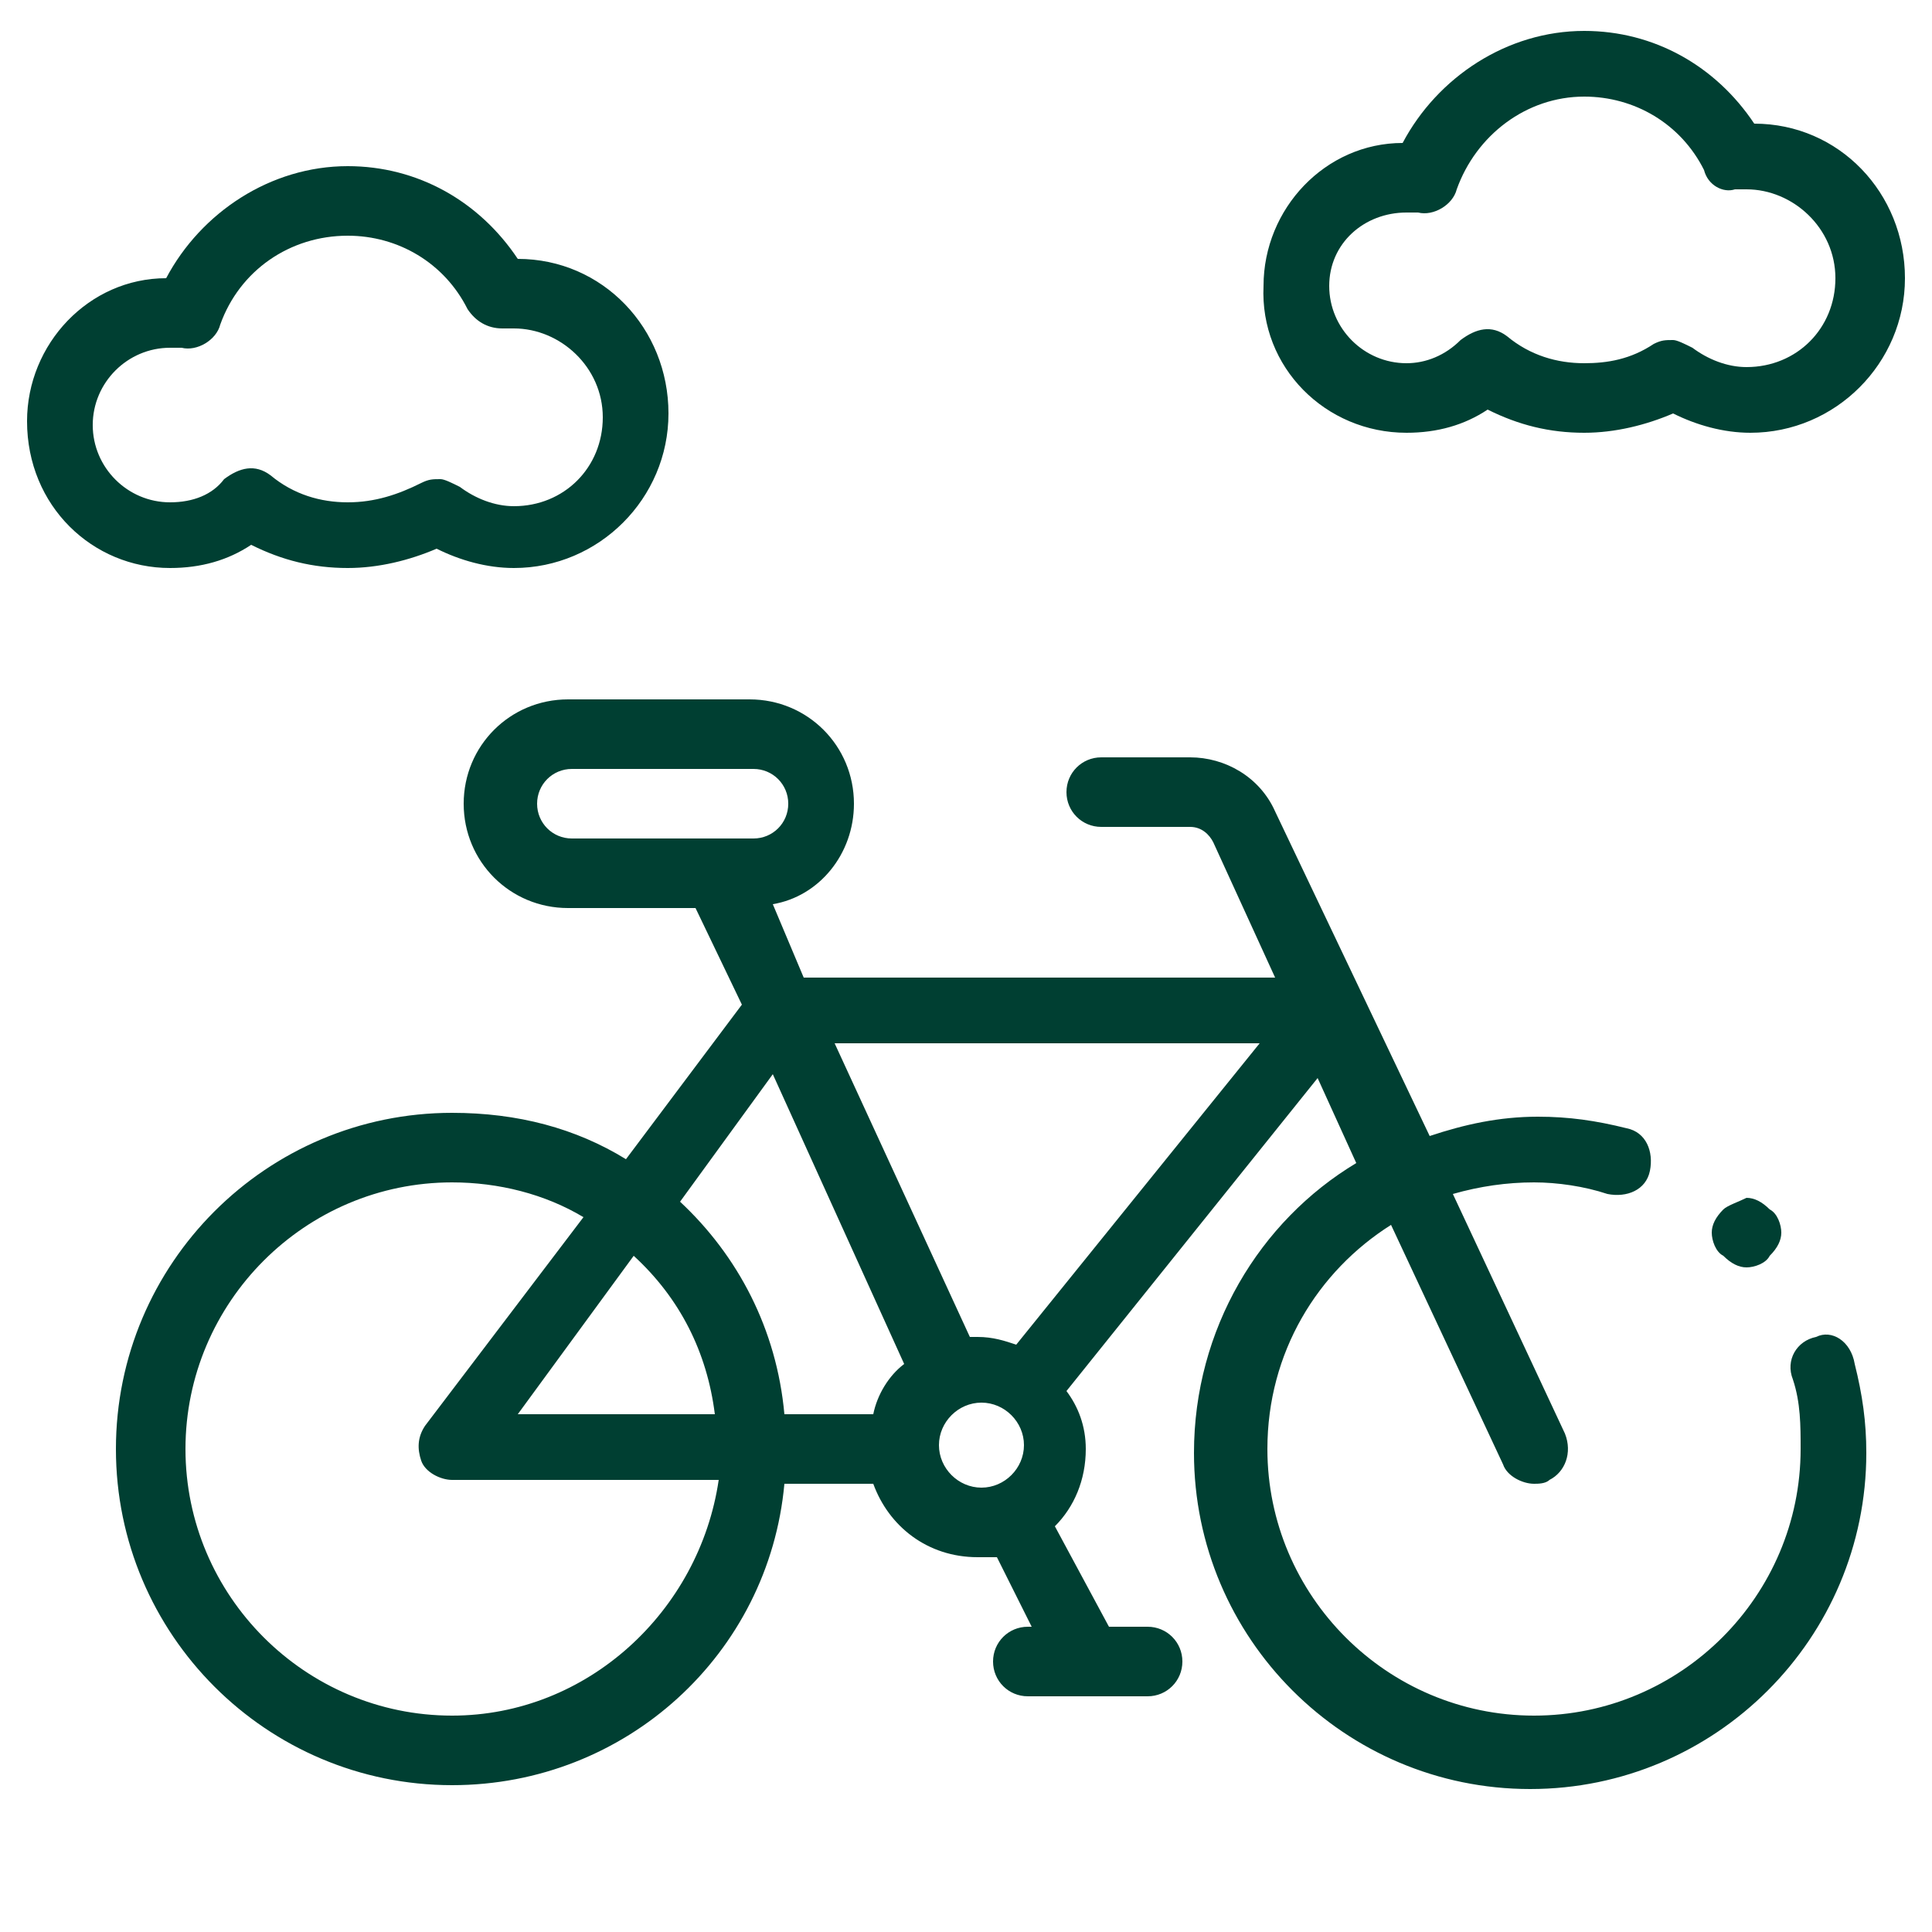
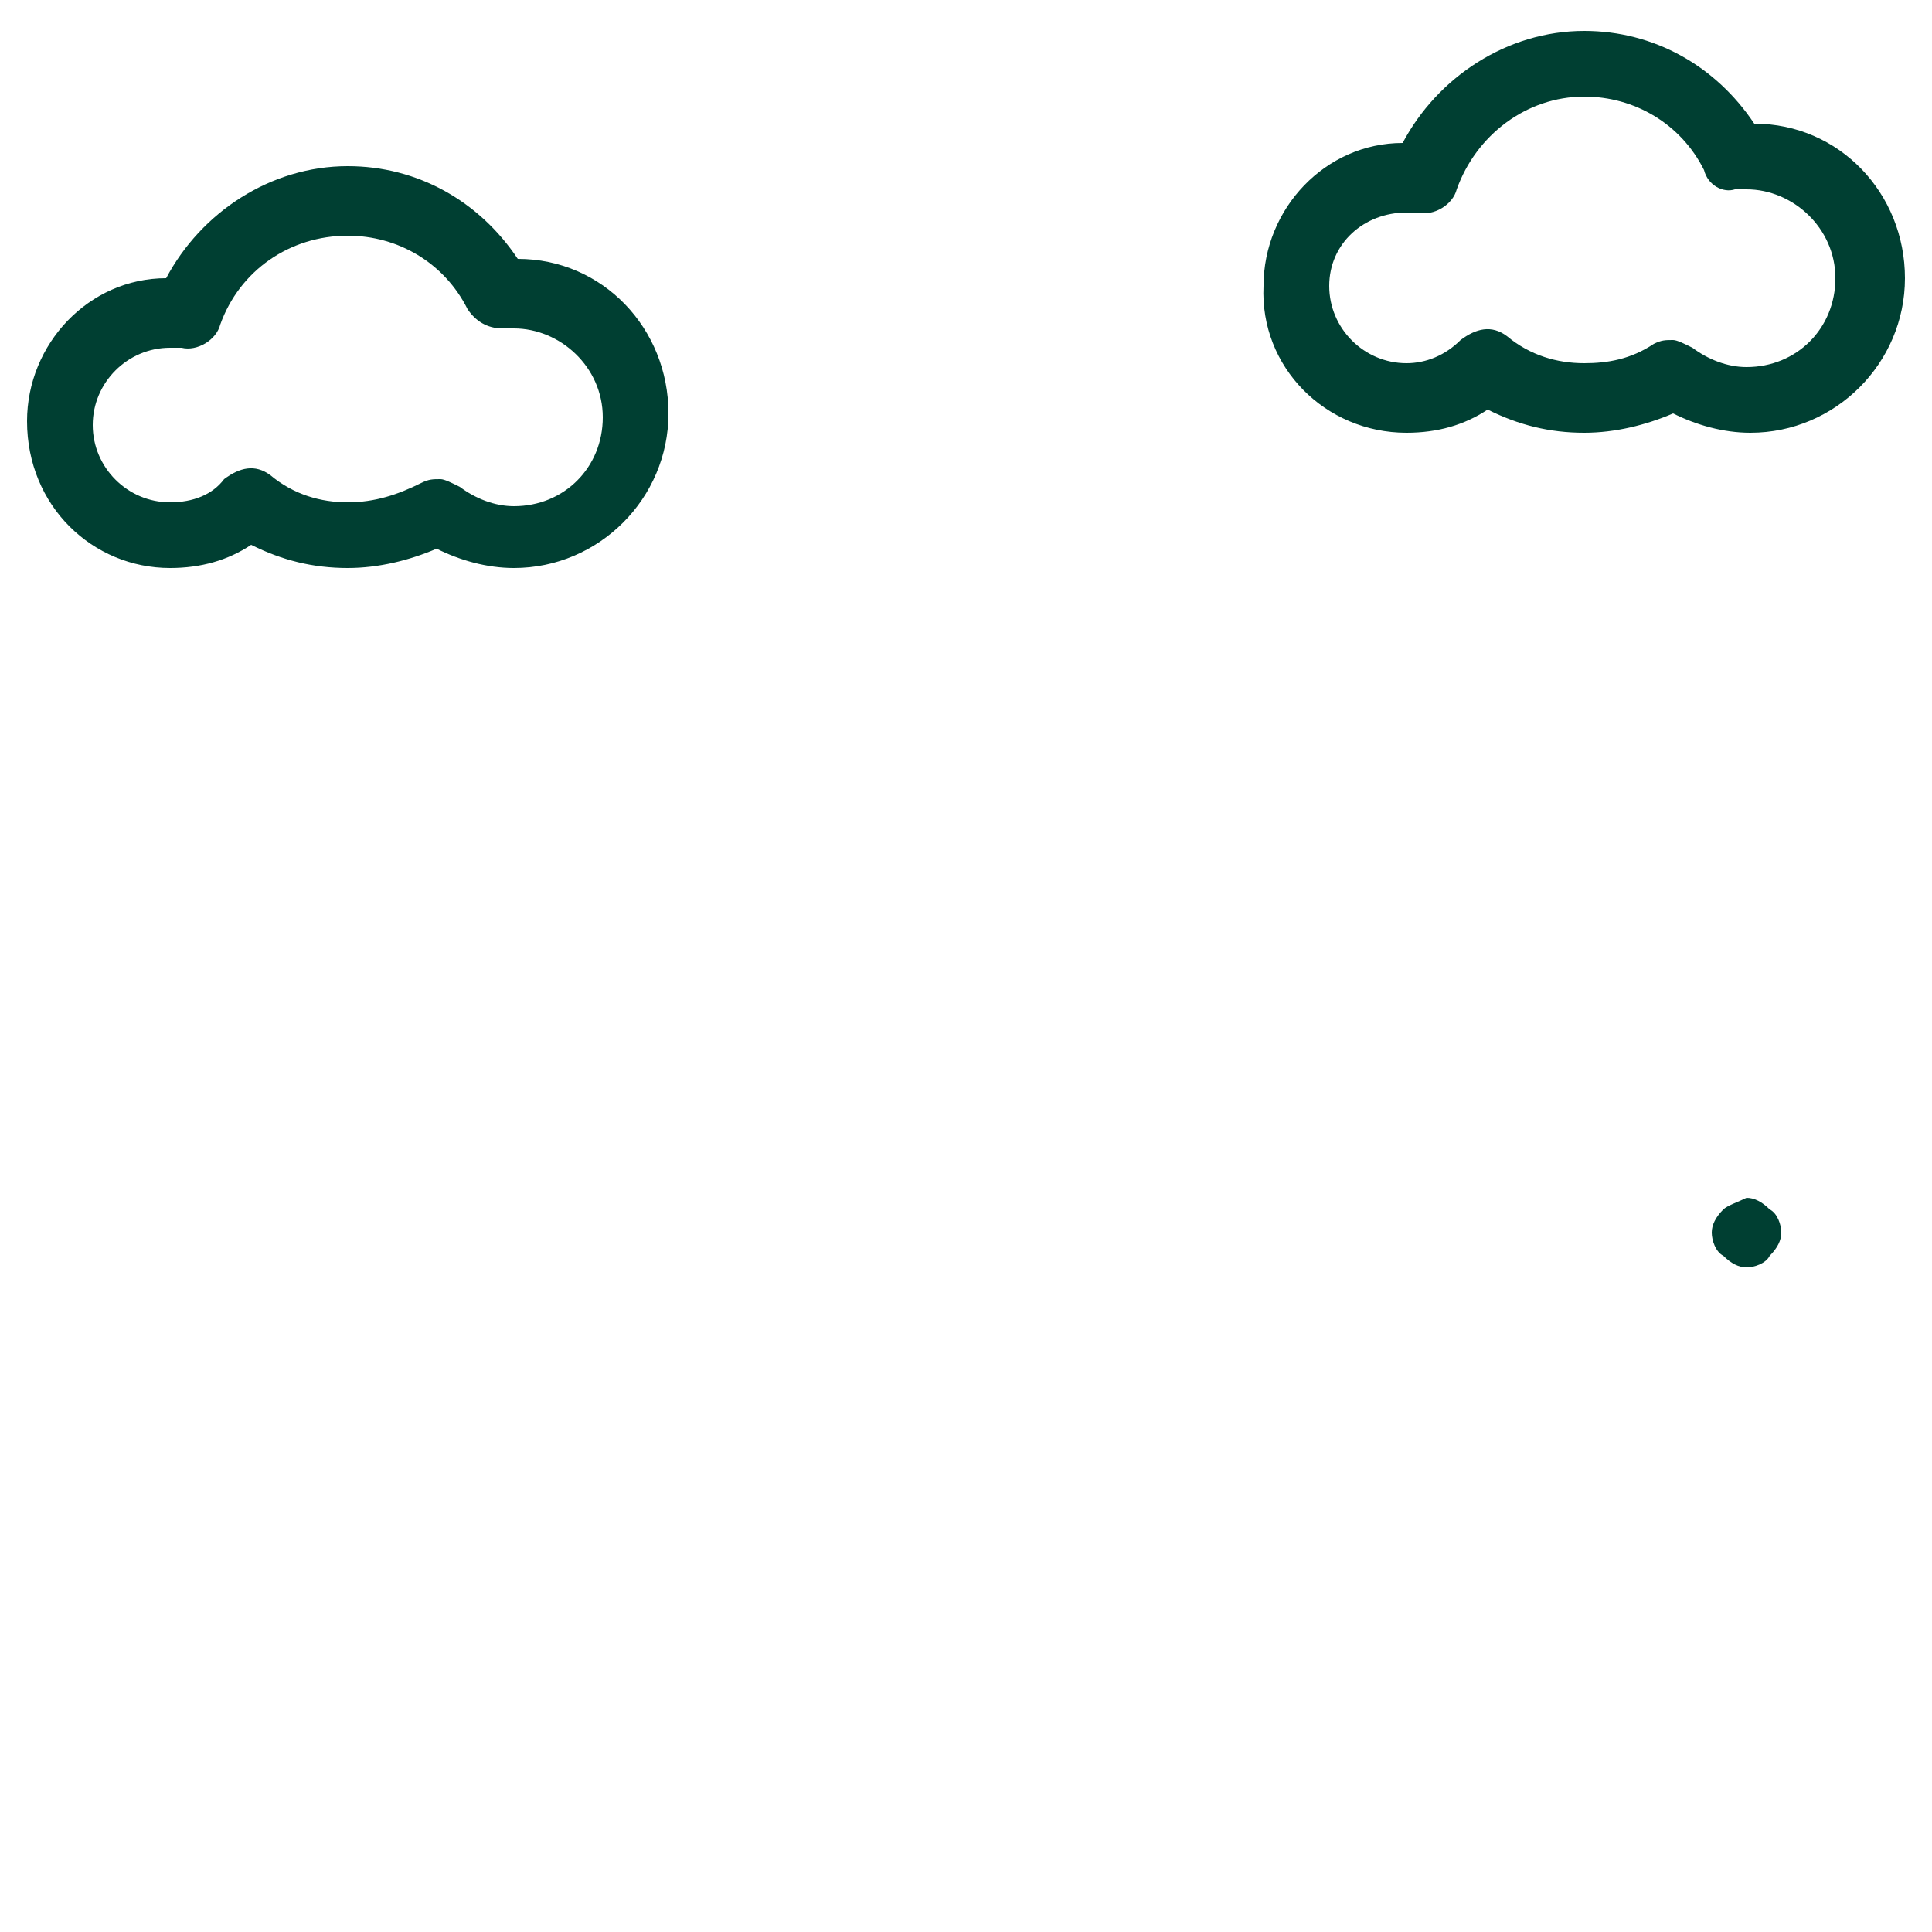
<svg xmlns="http://www.w3.org/2000/svg" id="em0sojck3k11" viewBox="0 0 50 50" shape-rendering="geometricPrecision" text-rendering="geometricPrecision" width="50" height="50">
  <style>#em0sojck3k16_to {animation: em0sojck3k16_to__to 2000ms linear infinite normal forwards}@keyframes em0sojck3k16_to__to { 0% {transform: translate(9px,9.5px);animation-timing-function: cubic-bezier(0,0,0.58,1)} 50% {transform: translate(15px,9.5px);animation-timing-function: cubic-bezier(0,0,0.58,1)} 100% {transform: translate(9.3px,9.587px)} }#em0sojck3k17_to {animation: em0sojck3k17_to__to 2000ms linear infinite normal forwards}@keyframes em0sojck3k17_to__to { 0% {transform: translate(40.998px,6px);animation-timing-function: cubic-bezier(0,0,0.58,1)} 50% {transform: translate(36.998px,6px);animation-timing-function: cubic-bezier(0,0,0.58,1)} 100% {transform: translate(41.098px,6px)} }</style>
  <g id="em0sojck3k12">
    <g id="em0sojck3k13">
-       <path id="em0sojck3k14" d="M46,34.6C45.5,34.7,45.2,35.2,45.4,35.7C45.6,36.3,45.6,36.9,45.6,37.5C45.6,41.3,42.5,44.4,38.7,44.4C34.9,44.4,31.8,41.3,31.8,37.5C31.8,35,33.1,32.9,35,31.7L37.9,37.9C38,38.2,38.4,38.4,38.7,38.4C38.8,38.4,39,38.4,39.1,38.3C39.5,38.1,39.7,37.6,39.5,37.1L36.6,30.9C37.3,30.7,38,30.6,38.7,30.6C39.3,30.6,40,30.7,40.6,30.9C41.1,31,41.6,30.8,41.7,30.3C41.8,29.8,41.6,29.3,41.1,29.2C40.3,29,39.6,28.9,38.8,28.9C37.8,28.9,36.9,29.1,36,29.4L32,21C31.6,20.1,30.7,19.6,29.8,19.6L27.5,19.6C27,19.6,26.6,20,26.6,20.5C26.6,21,27,21.4,27.5,21.4L29.8,21.4C30.1,21.4,30.3,21.6,30.4,21.8L32,25.3L19.8,25.3L19,23.4C20.2,23.2,21.1,22.1,21.1,20.8C21.1,19.3,19.9,18.1,18.4,18.1L13.7,18.1C12.2,18.1,11,19.3,11,20.8C11,22.3,12.2,23.5,13.7,23.5L17,23.5L18.2,26L15.2,30C13.9,29.2,12.4,28.8,10.7,28.8C5.9,28.8,2,32.7,2,37.5C2,42.3,5.9,46.2,10.7,46.2C15.2,46.2,18.9,42.8,19.3,38.4L21.6,38.4C22,39.5,23,40.3,24.3,40.3C24.5,40.3,24.6,40.3,24.8,40.3L25.7,42.1L25.6,42.1C25.1,42.1,24.7,42.5,24.7,43C24.7,43.5,25.1,43.9,25.6,43.9L28.7,43.9C29.2,43.9,29.6,43.5,29.6,43C29.6,42.5,29.2,42.1,28.7,42.1L27.7,42.1L26.3,39.5C26.8,39,27.1,38.3,27.1,37.5C27.1,36.9,26.9,36.4,26.6,36L33.1,27.9L34.1,30.1C31.6,31.6,29.9,34.4,29.9,37.6C29.9,42.4,33.8,46.3,38.6,46.3C43.4,46.3,47.3,42.4,47.3,37.6C47.3,36.8,47.2,36.1,47,35.3C46.9,34.7,46.4,34.4,46,34.6L46,34.6ZM24.3,34.6C24.2,34.6,24.2,34.6,24.1,34.6L20.6,27L31.6,27L25.3,34.8C25,34.7,24.7,34.6,24.3,34.6ZM12.9,20.8C12.9,20.3,13.3,19.9,13.8,19.9L18.5,19.9C19,19.9,19.4,20.3,19.4,20.8C19.4,21.3,19,21.7,18.5,21.7L13.8,21.7C13.3,21.7,12.9,21.3,12.9,20.8ZM19,27.8L22.4,35.3C22,35.6,21.7,36.1,21.6,36.6L19.3,36.6C19.1,34.4,18.1,32.5,16.6,31.1L19,27.8ZM17.5,36.6L12.4,36.6L15.4,32.5C16.6,33.6,17.3,35,17.5,36.6L17.5,36.6ZM10.7,44.4C6.9,44.4,3.8,41.3,3.8,37.5C3.8,33.7,6.9,30.6,10.7,30.6C11.9,30.6,13.1,30.9,14.1,31.5L10,36.9C9.8,37.2,9.8,37.5,9.9,37.8C10,38.1,10.4,38.3,10.7,38.3L17.6,38.3C17.1,41.7,14.2,44.4,10.7,44.4L10.7,44.4ZM23.3,37.4C23.3,36.8,23.8,36.3,24.4,36.3C25,36.3,25.5,36.8,25.5,37.4C25.5,38,25,38.5,24.4,38.5C23.8,38.5,23.3,38,23.3,37.4Z" transform="matrix(1 0 0 1 1 0)" fill="rgb(0,63,50)" stroke="none" stroke-width="1" />
      <path id="em0sojck3k15" d="M43.6,31.3C43.4,31.5,43.3,31.7,43.3,31.9C43.3,32.1,43.4,32.4,43.6,32.5C43.8,32.7,44,32.8,44.2,32.8C44.4,32.8,44.7,32.7,44.8,32.5C45,32.3,45.1,32.1,45.1,31.9C45.1,31.7,45,31.4,44.8,31.3C44.6,31.1,44.4,31,44.2,31C44,31.1,43.7,31.2,43.6,31.3Z" transform="matrix(1 0 0 1 1 0)" fill="rgb(0,63,50)" stroke="none" stroke-width="1" />
      <g id="em0sojck3k16_to" transform="translate(9,9.5)">
        <path id="em0sojck3k16" d="M7.4,14.7C8.2,14.7,8.9,14.5,9.5,14.1C10.3,14.5,11.1,14.7,12,14.7C12.8,14.7,13.6,14.5,14.3,14.2C14.9,14.5,15.6,14.7,16.3,14.7C18.5,14.7,20.3,12.9,20.3,10.7C20.3,8.5,18.6,6.7,16.4,6.7C15.4,5.2,13.8,4.3,12,4.3C10,4.3,8.2,5.5,7.3,7.2C5.3,7.2,3.7,8.9,3.7,10.9C3.7,13.1,5.4,14.7,7.4,14.7L7.4,14.7ZM7.4,9C7.5,9,7.6,9,7.7,9C8.1,9.1,8.6,8.8,8.7,8.4C9.2,7,10.5,6.1,12,6.1C13.3,6.1,14.5,6.8,15.1,8C15.3,8.3,15.6,8.5,16,8.5C16.1,8.5,16.2,8.5,16.3,8.5C17.5,8.5,18.6,9.5,18.6,10.8C18.6,12.1,17.6,13.1,16.3,13.1C15.8,13.1,15.3,12.9,14.9,12.6C14.7,12.5,14.5,12.4,14.4,12.4C14.2,12.4,14.1,12.4,13.9,12.5C13.3,12.8,12.7,13,12,13C11.3,13,10.6,12.8,10,12.3C9.6,12,9.2,12.1,8.8,12.4C8.5,12.8,8,13,7.4,13C6.3,13,5.4,12.1,5.4,11C5.4,9.9,6.3,9,7.4,9Z" transform="translate(-12,-9.5)" fill="rgb(0,63,50)" stroke="none" stroke-width="1" />
      </g>
      <g id="em0sojck3k17_to" transform="translate(40.998,6)">
        <path id="em0sojck3k17" d="M34.5,11.2C35.3,11.2,36,11,36.6,10.6C37.4,11,38.2,11.2,39.1,11.2C39.9,11.2,40.7,11,41.4,10.7C42,11,42.7,11.2,43.4,11.2C45.6,11.2,47.4,9.4,47.4,7.2C47.4,5,45.7,3.2,43.5,3.2C42.5,1.7,40.9,0.8,39.1,0.8C37.1,0.8,35.3,2,34.4,3.7C32.4,3.7,30.8,5.4,30.8,7.4C30.7,9.5,32.4,11.2,34.5,11.2L34.5,11.2ZM34.5,5.5C34.6,5.5,34.7,5.5,34.8,5.5C35.2,5.6,35.7,5.3,35.8,4.9C36.3,3.5,37.6,2.5,39.1,2.5C40.4,2.5,41.6,3.2,42.2,4.4C42.3,4.8,42.7,5,43,4.9C43.1,4.9,43.2,4.9,43.3,4.9C44.5,4.9,45.6,5.9,45.6,7.2C45.6,8.5,44.6,9.5,43.3,9.5C42.8,9.5,42.3,9.3,41.9,9C41.7,8.9,41.5,8.8,41.4,8.8C41.2,8.8,41.1,8.8,40.9,8.9C40.3,9.3,39.7,9.4,39.1,9.4C38.4,9.4,37.7,9.2,37.1,8.7C36.7,8.4,36.3,8.5,35.9,8.8C35.5,9.2,35,9.4,34.5,9.4C33.4,9.4,32.5,8.5,32.5,7.4C32.5,6.3,33.4,5.5,34.5,5.5L34.5,5.5Z" transform="translate(-39.098,-6)" fill="rgb(0,63,50)" stroke="none" stroke-width="1" />
      </g>
    </g>
  </g>
</svg>